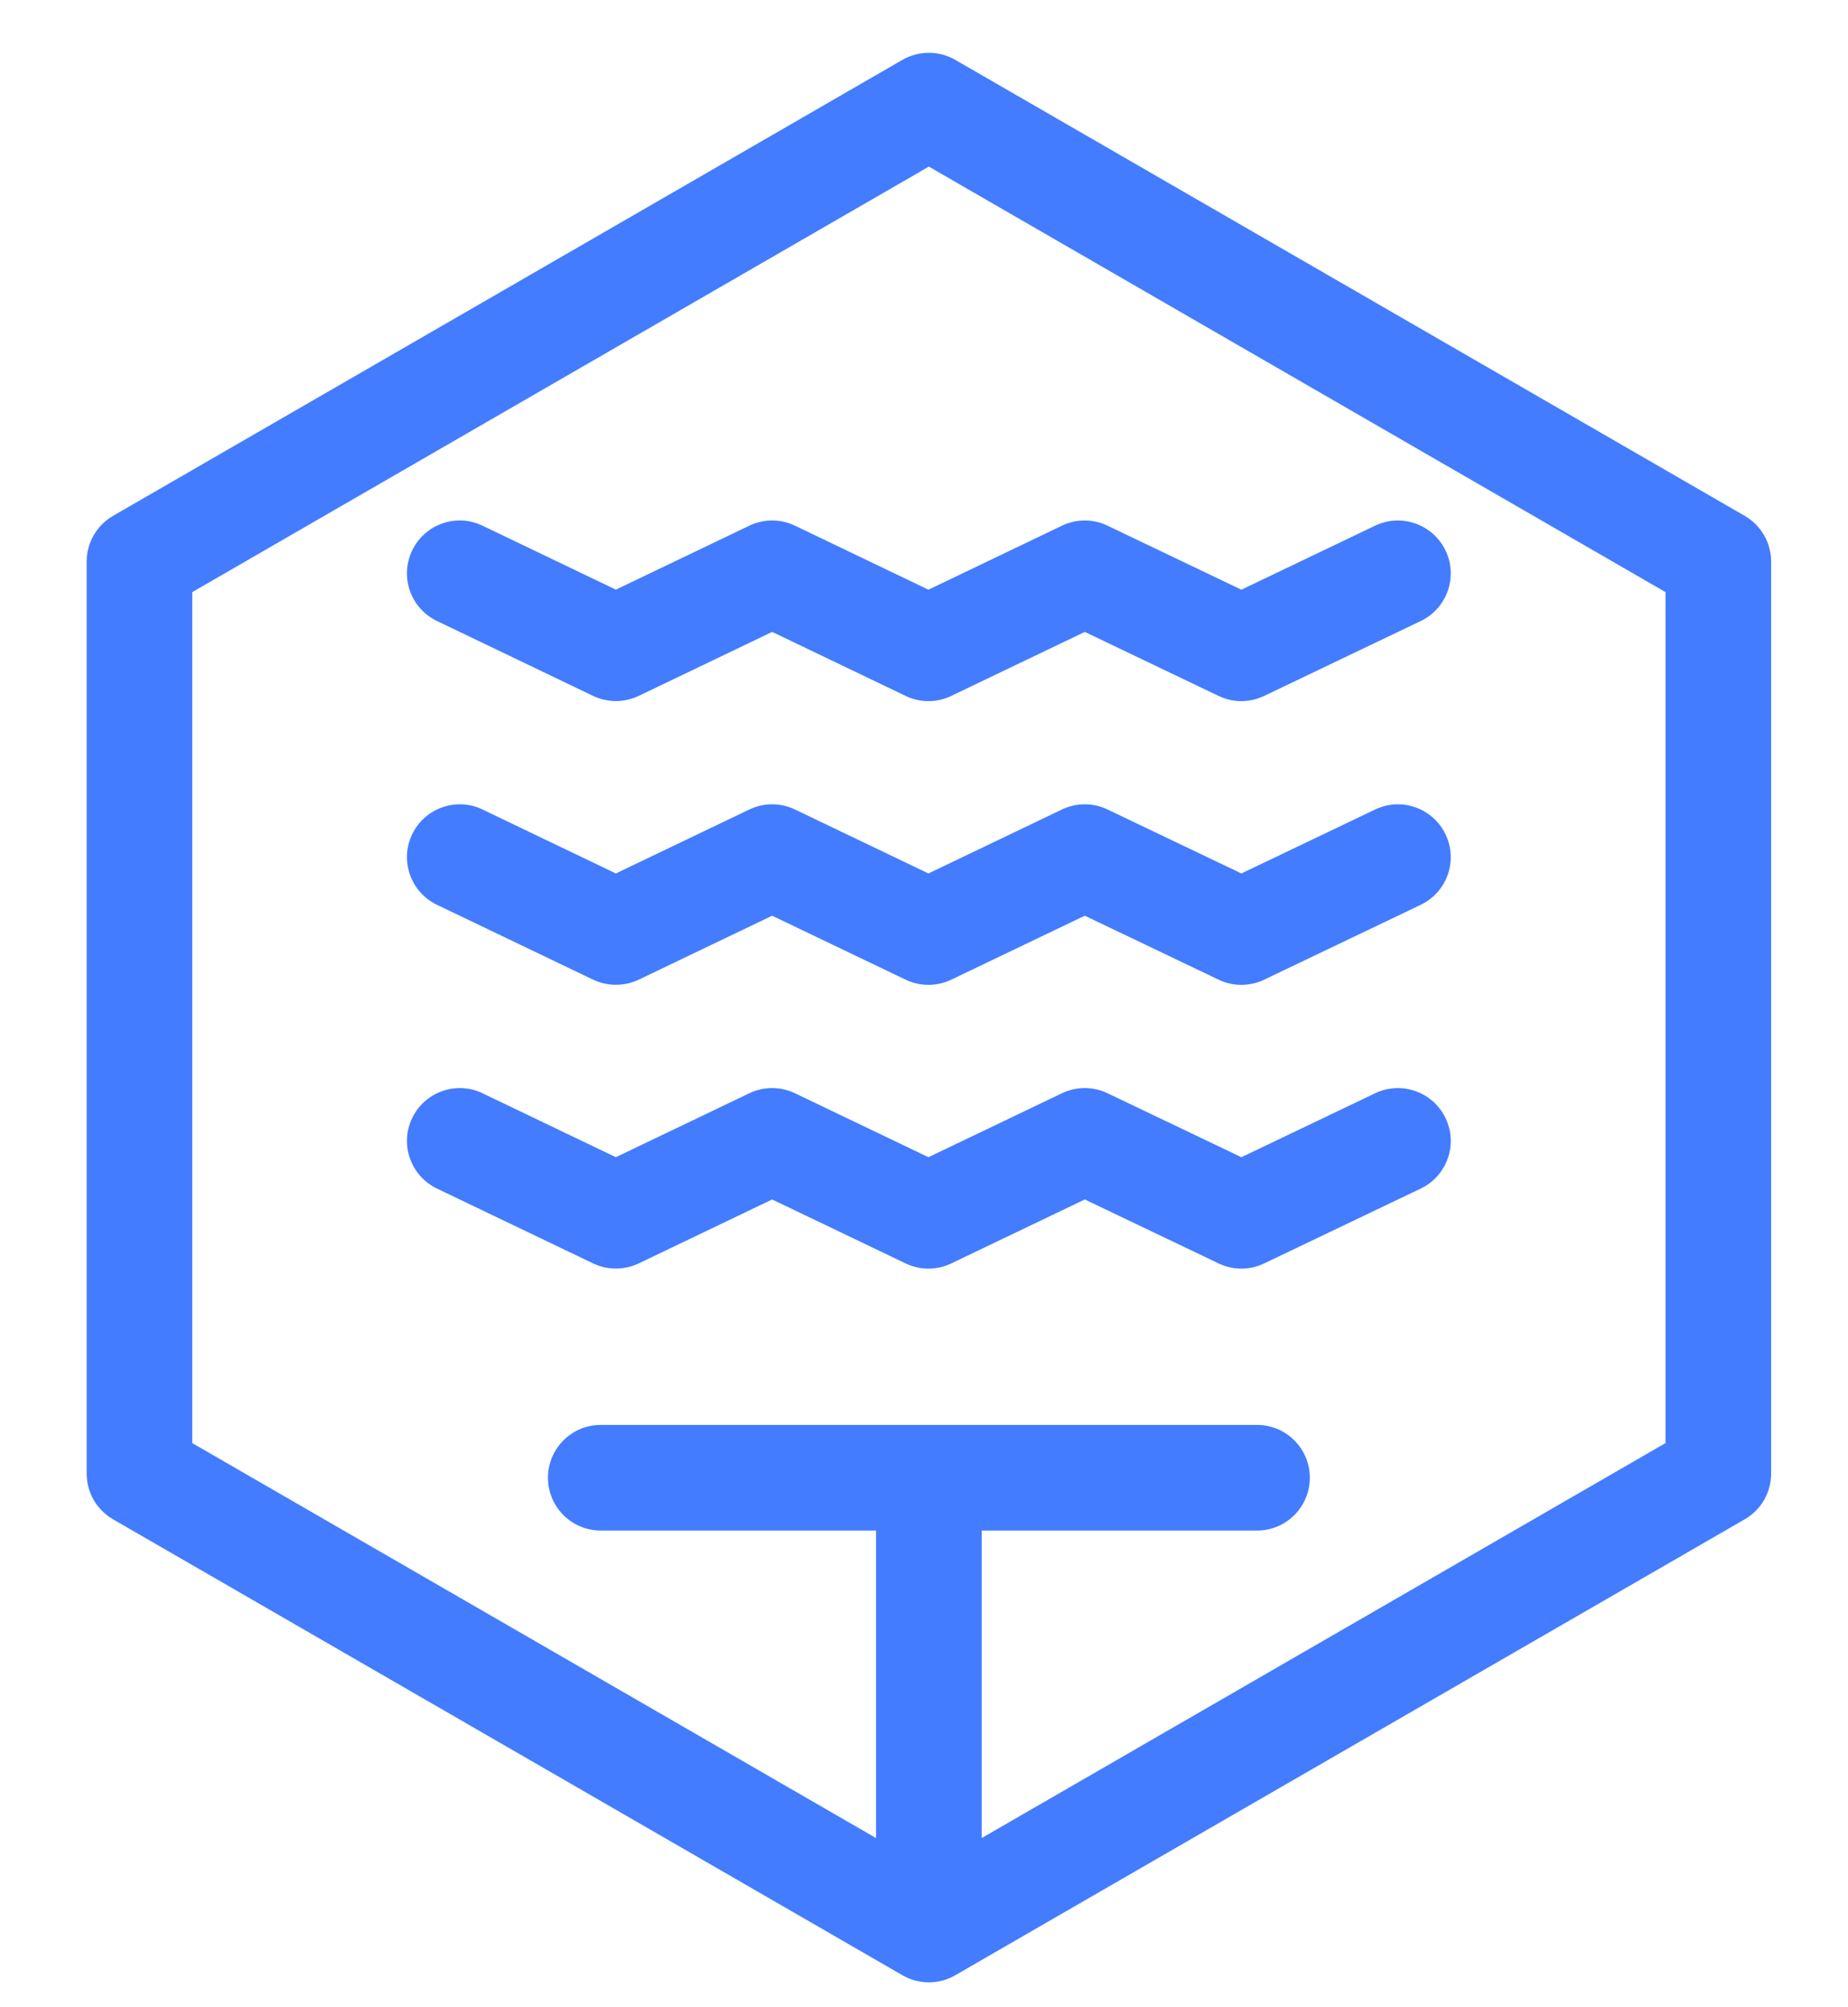
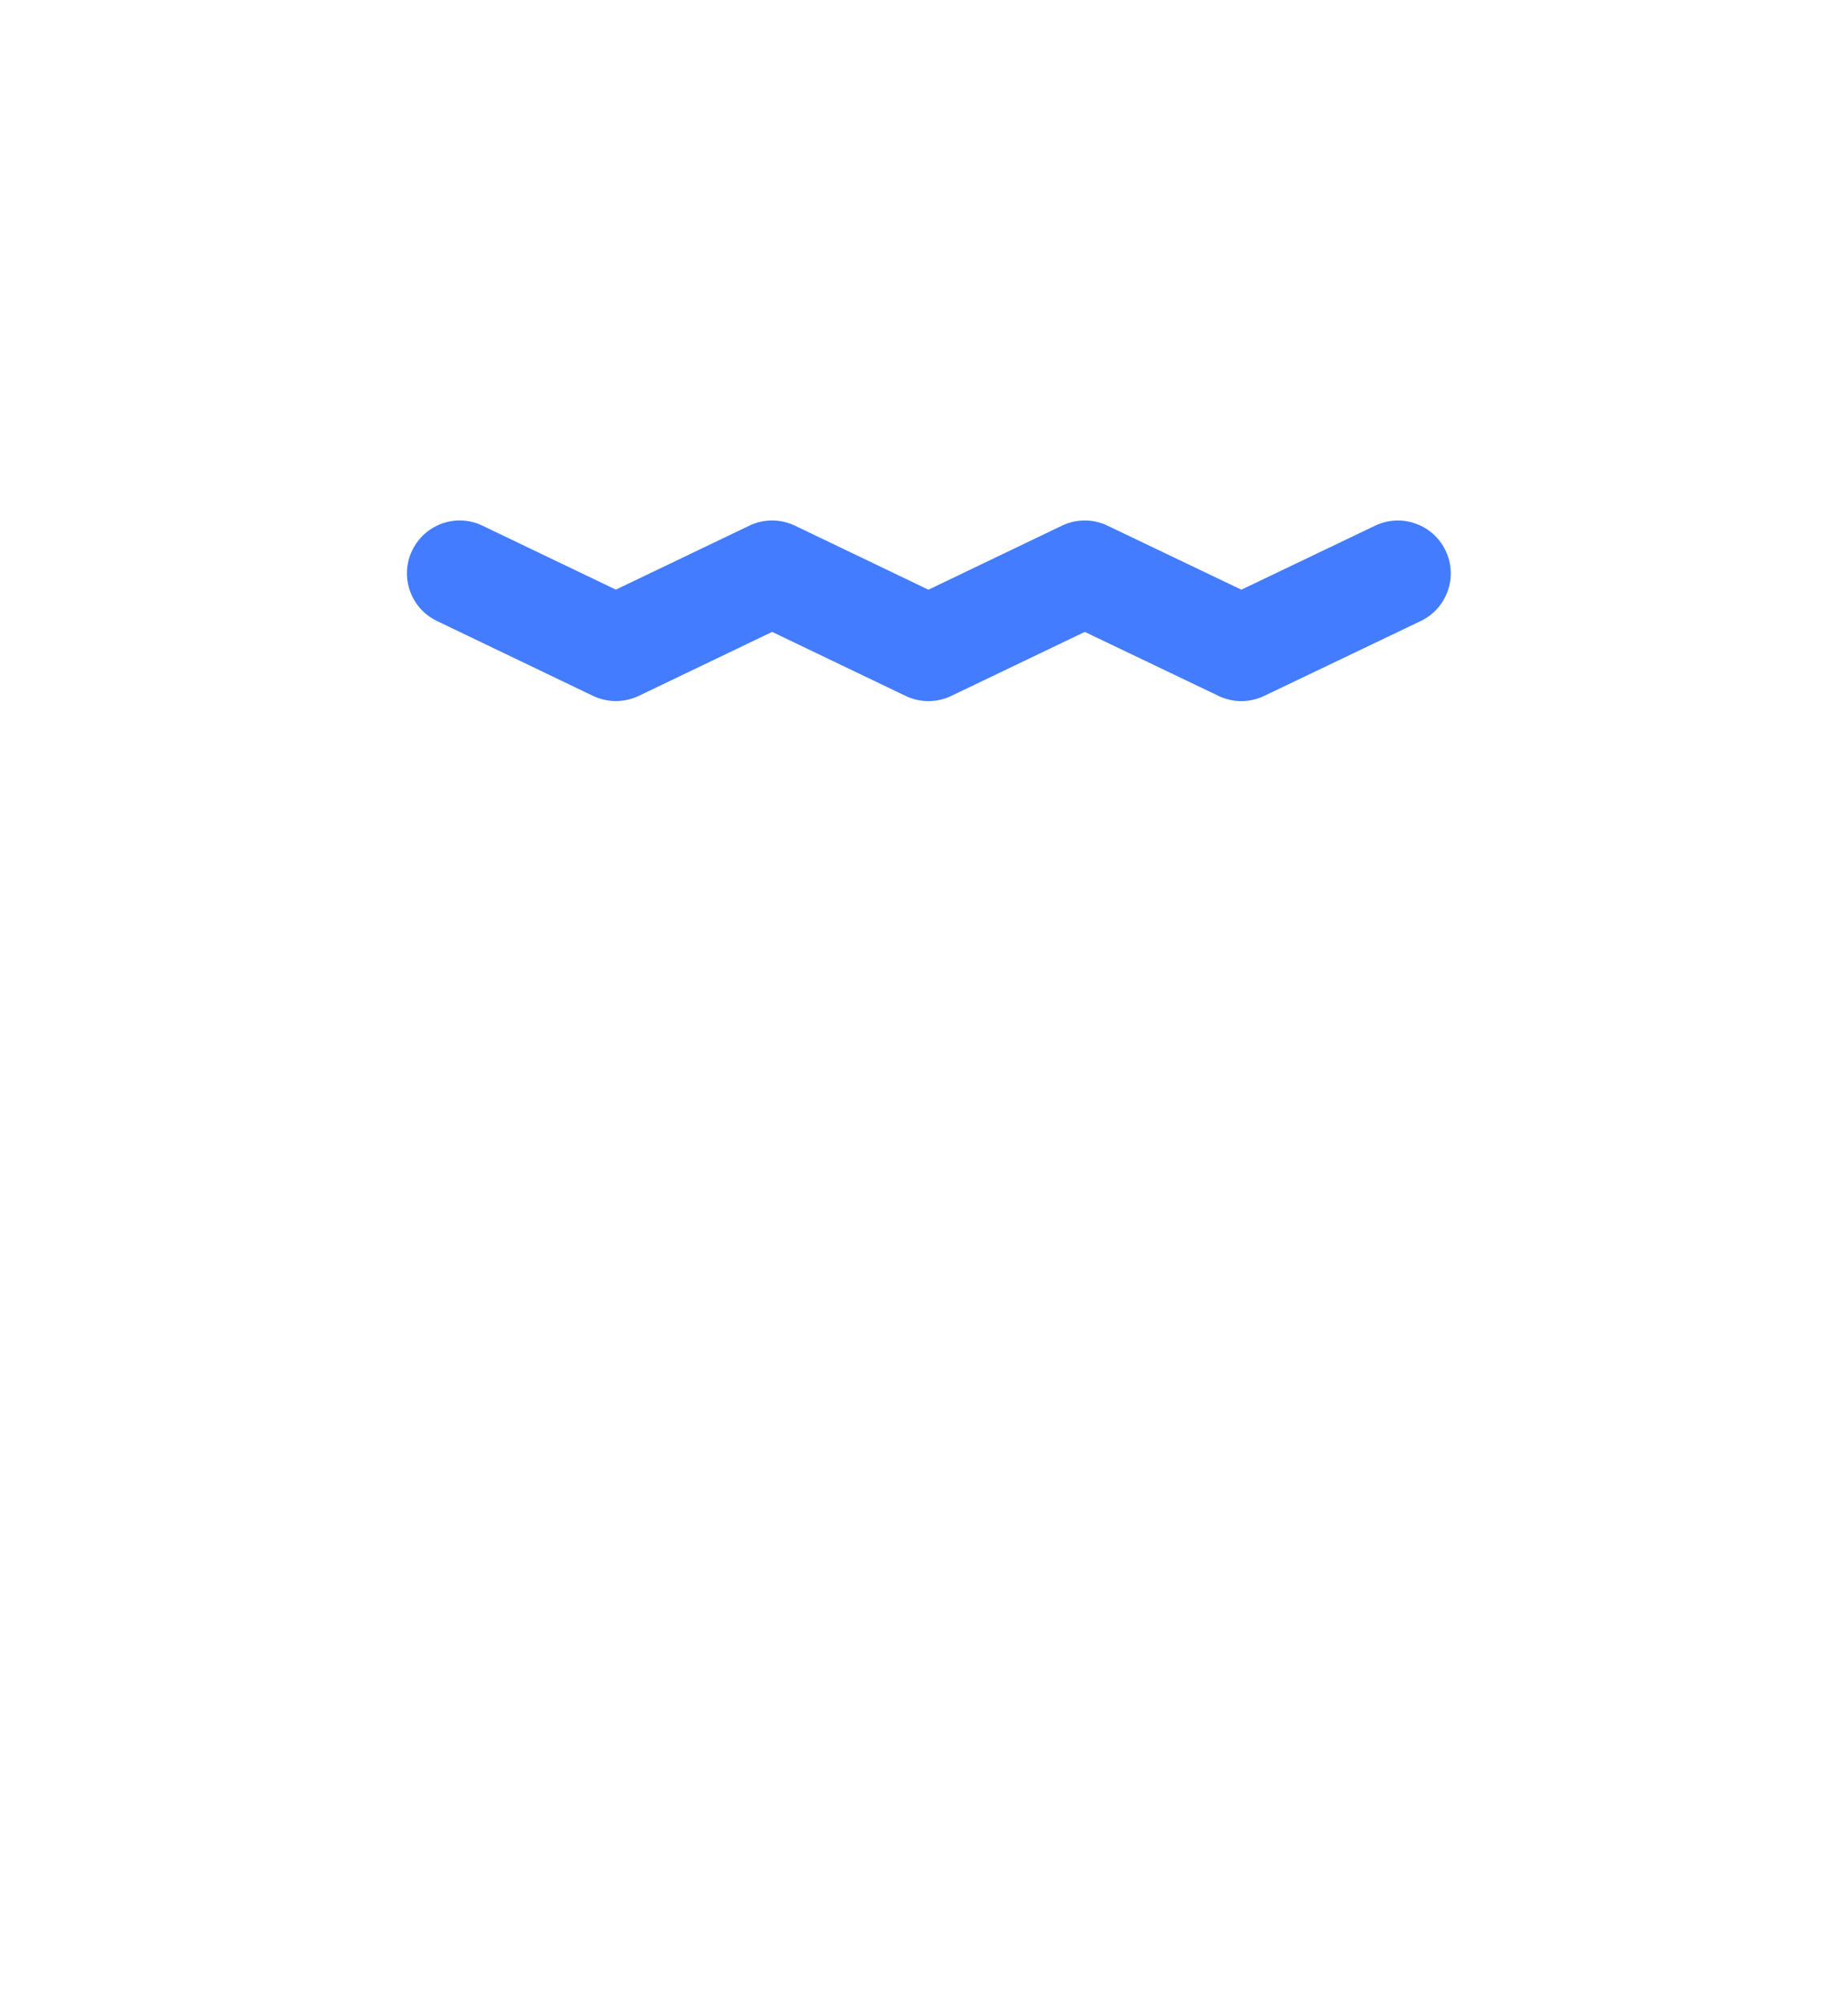
<svg xmlns="http://www.w3.org/2000/svg" width="35" height="38" viewBox="0 0 35 38" fill="none">
-   <path fill-rule="evenodd" clip-rule="evenodd" d="M31.544 27.32L18.592 34.798V28.976H23.807C24.359 28.976 24.807 28.529 24.807 27.976C24.807 27.424 24.359 26.976 23.807 26.976H11.378C10.826 26.976 10.378 27.424 10.378 27.976C10.378 28.529 10.826 28.976 11.378 28.976H16.592V34.798L3.641 27.32V11.21L17.592 3.154L31.544 11.21V27.32ZM33.044 9.766L18.092 1.133C17.783 0.956 17.402 0.956 17.092 1.133L2.141 9.766C1.832 9.945 1.641 10.275 1.641 10.633V27.897C1.641 28.255 1.832 28.585 2.141 28.763L17.092 37.395C17.247 37.484 17.419 37.529 17.592 37.529C17.765 37.529 17.938 37.484 18.092 37.395L33.044 28.763C33.354 28.585 33.544 28.255 33.544 27.897V10.633C33.544 10.275 33.354 9.945 33.044 9.766Z" fill="#437CFF" />
  <path fill-rule="evenodd" clip-rule="evenodd" d="M15.056 9.952C14.783 9.821 14.465 9.821 14.192 9.952L11.664 11.163L9.14 9.953C8.641 9.712 8.045 9.924 7.806 10.422C7.567 10.92 7.777 11.517 8.275 11.756L11.231 13.174C11.368 13.239 11.516 13.272 11.664 13.272C11.812 13.272 11.959 13.239 12.096 13.175L14.624 11.963L17.152 13.175C17.425 13.306 17.743 13.306 18.016 13.175L20.545 11.963L23.079 13.175C23.352 13.306 23.669 13.306 23.942 13.175L26.908 11.757C27.406 11.518 27.617 10.921 27.378 10.423C27.139 9.925 26.541 9.714 26.044 9.952L23.511 11.164L20.976 9.952C20.703 9.821 20.386 9.821 20.113 9.952L17.584 11.164L15.056 9.952Z" fill="#437CFF" />
-   <path fill-rule="evenodd" clip-rule="evenodd" d="M26.045 15.325L23.511 16.536L20.976 15.325C20.704 15.194 20.386 15.194 20.113 15.325L17.584 16.536L15.056 15.325C14.783 15.194 14.465 15.194 14.192 15.325L11.664 16.536L9.14 15.326C8.644 15.086 8.045 15.297 7.806 15.795C7.567 16.293 7.777 16.89 8.275 17.129L11.232 18.546C11.369 18.611 11.516 18.644 11.664 18.644C11.812 18.644 11.96 18.612 12.096 18.547L14.624 17.336L17.152 18.547C17.425 18.678 17.743 18.678 18.016 18.547L20.545 17.336L23.08 18.547C23.352 18.678 23.67 18.678 23.942 18.547L26.907 17.13C27.406 16.891 27.617 16.295 27.378 15.797C27.139 15.298 26.542 15.087 26.045 15.325Z" fill="#437CFF" />
-   <path fill-rule="evenodd" clip-rule="evenodd" d="M26.045 20.697L23.511 21.908L20.976 20.697C20.704 20.566 20.386 20.566 20.113 20.697L17.584 21.908L15.056 20.697C14.783 20.566 14.465 20.566 14.192 20.697L11.664 21.908L9.14 20.698C8.644 20.458 8.045 20.67 7.806 21.167C7.567 21.665 7.777 22.262 8.275 22.501L11.232 23.918C11.369 23.983 11.516 24.016 11.664 24.016C11.812 24.016 11.96 23.984 12.096 23.919L14.624 22.708L17.152 23.919C17.425 24.05 17.743 24.05 18.016 23.919L20.545 22.708L23.08 23.919C23.352 24.05 23.67 24.05 23.942 23.919L26.907 22.502C27.406 22.263 27.617 21.667 27.378 21.168C27.139 20.671 26.542 20.459 26.045 20.697Z" fill="#437CFF" />
</svg>